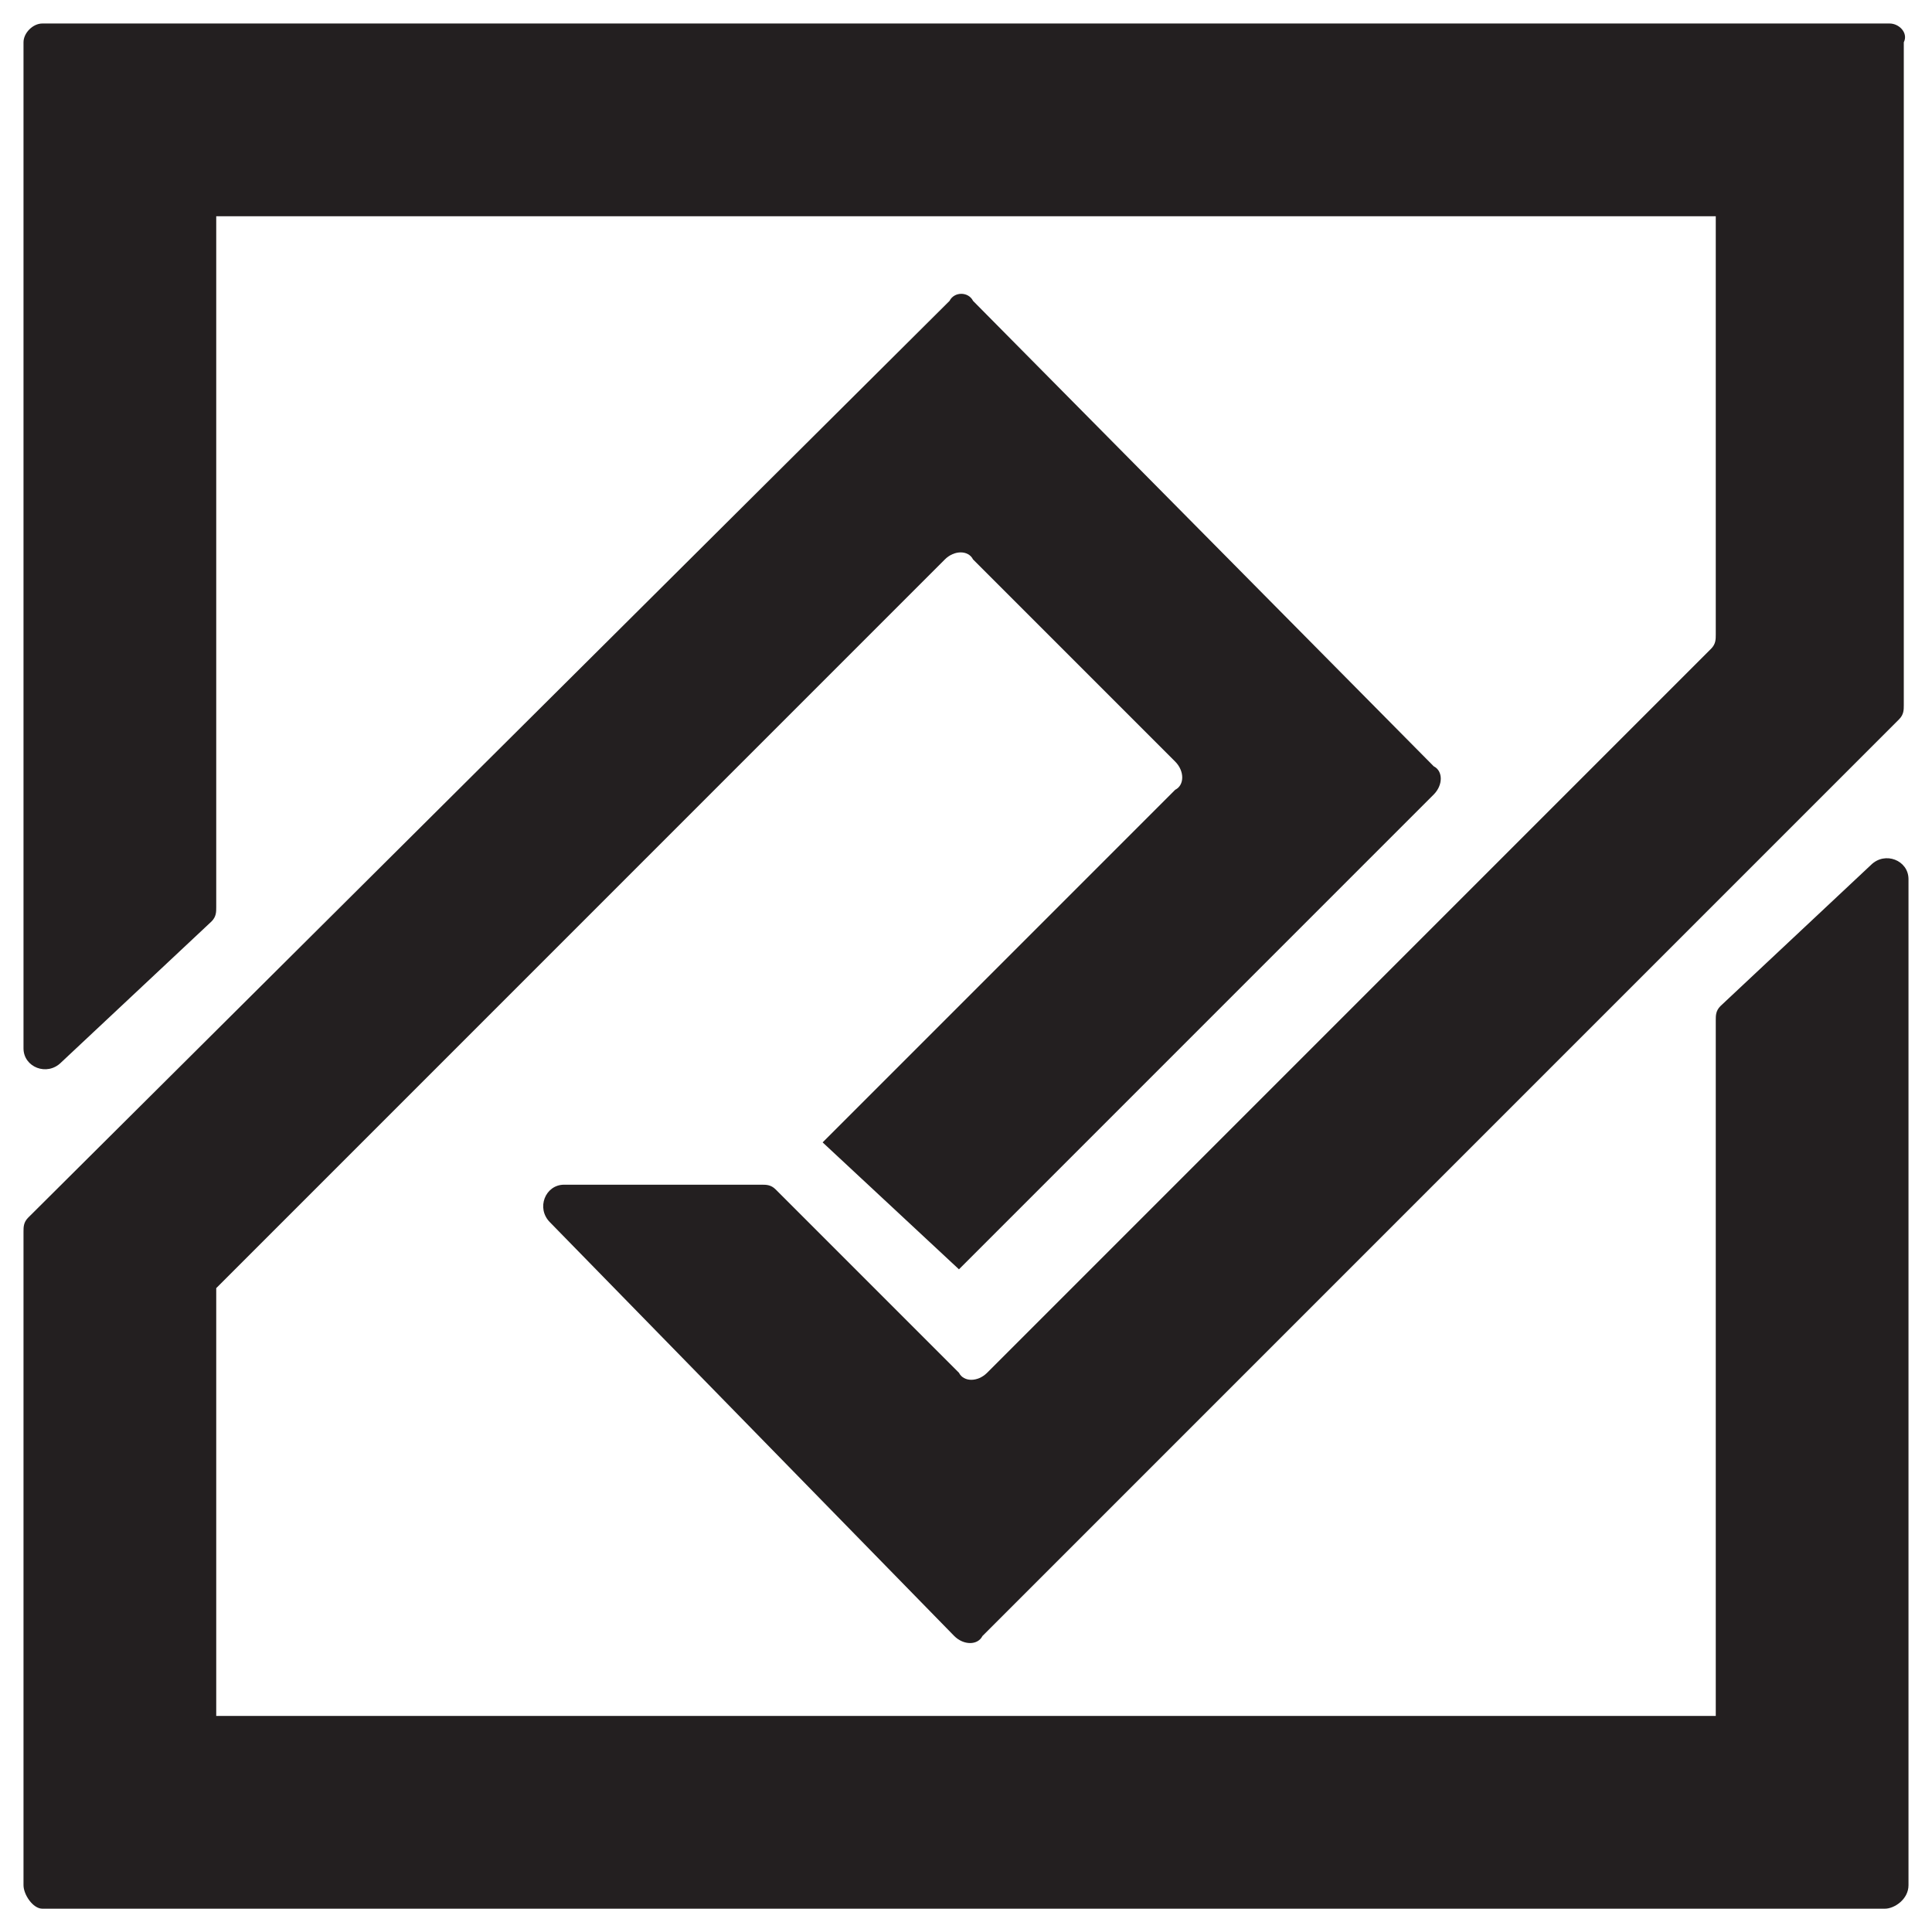
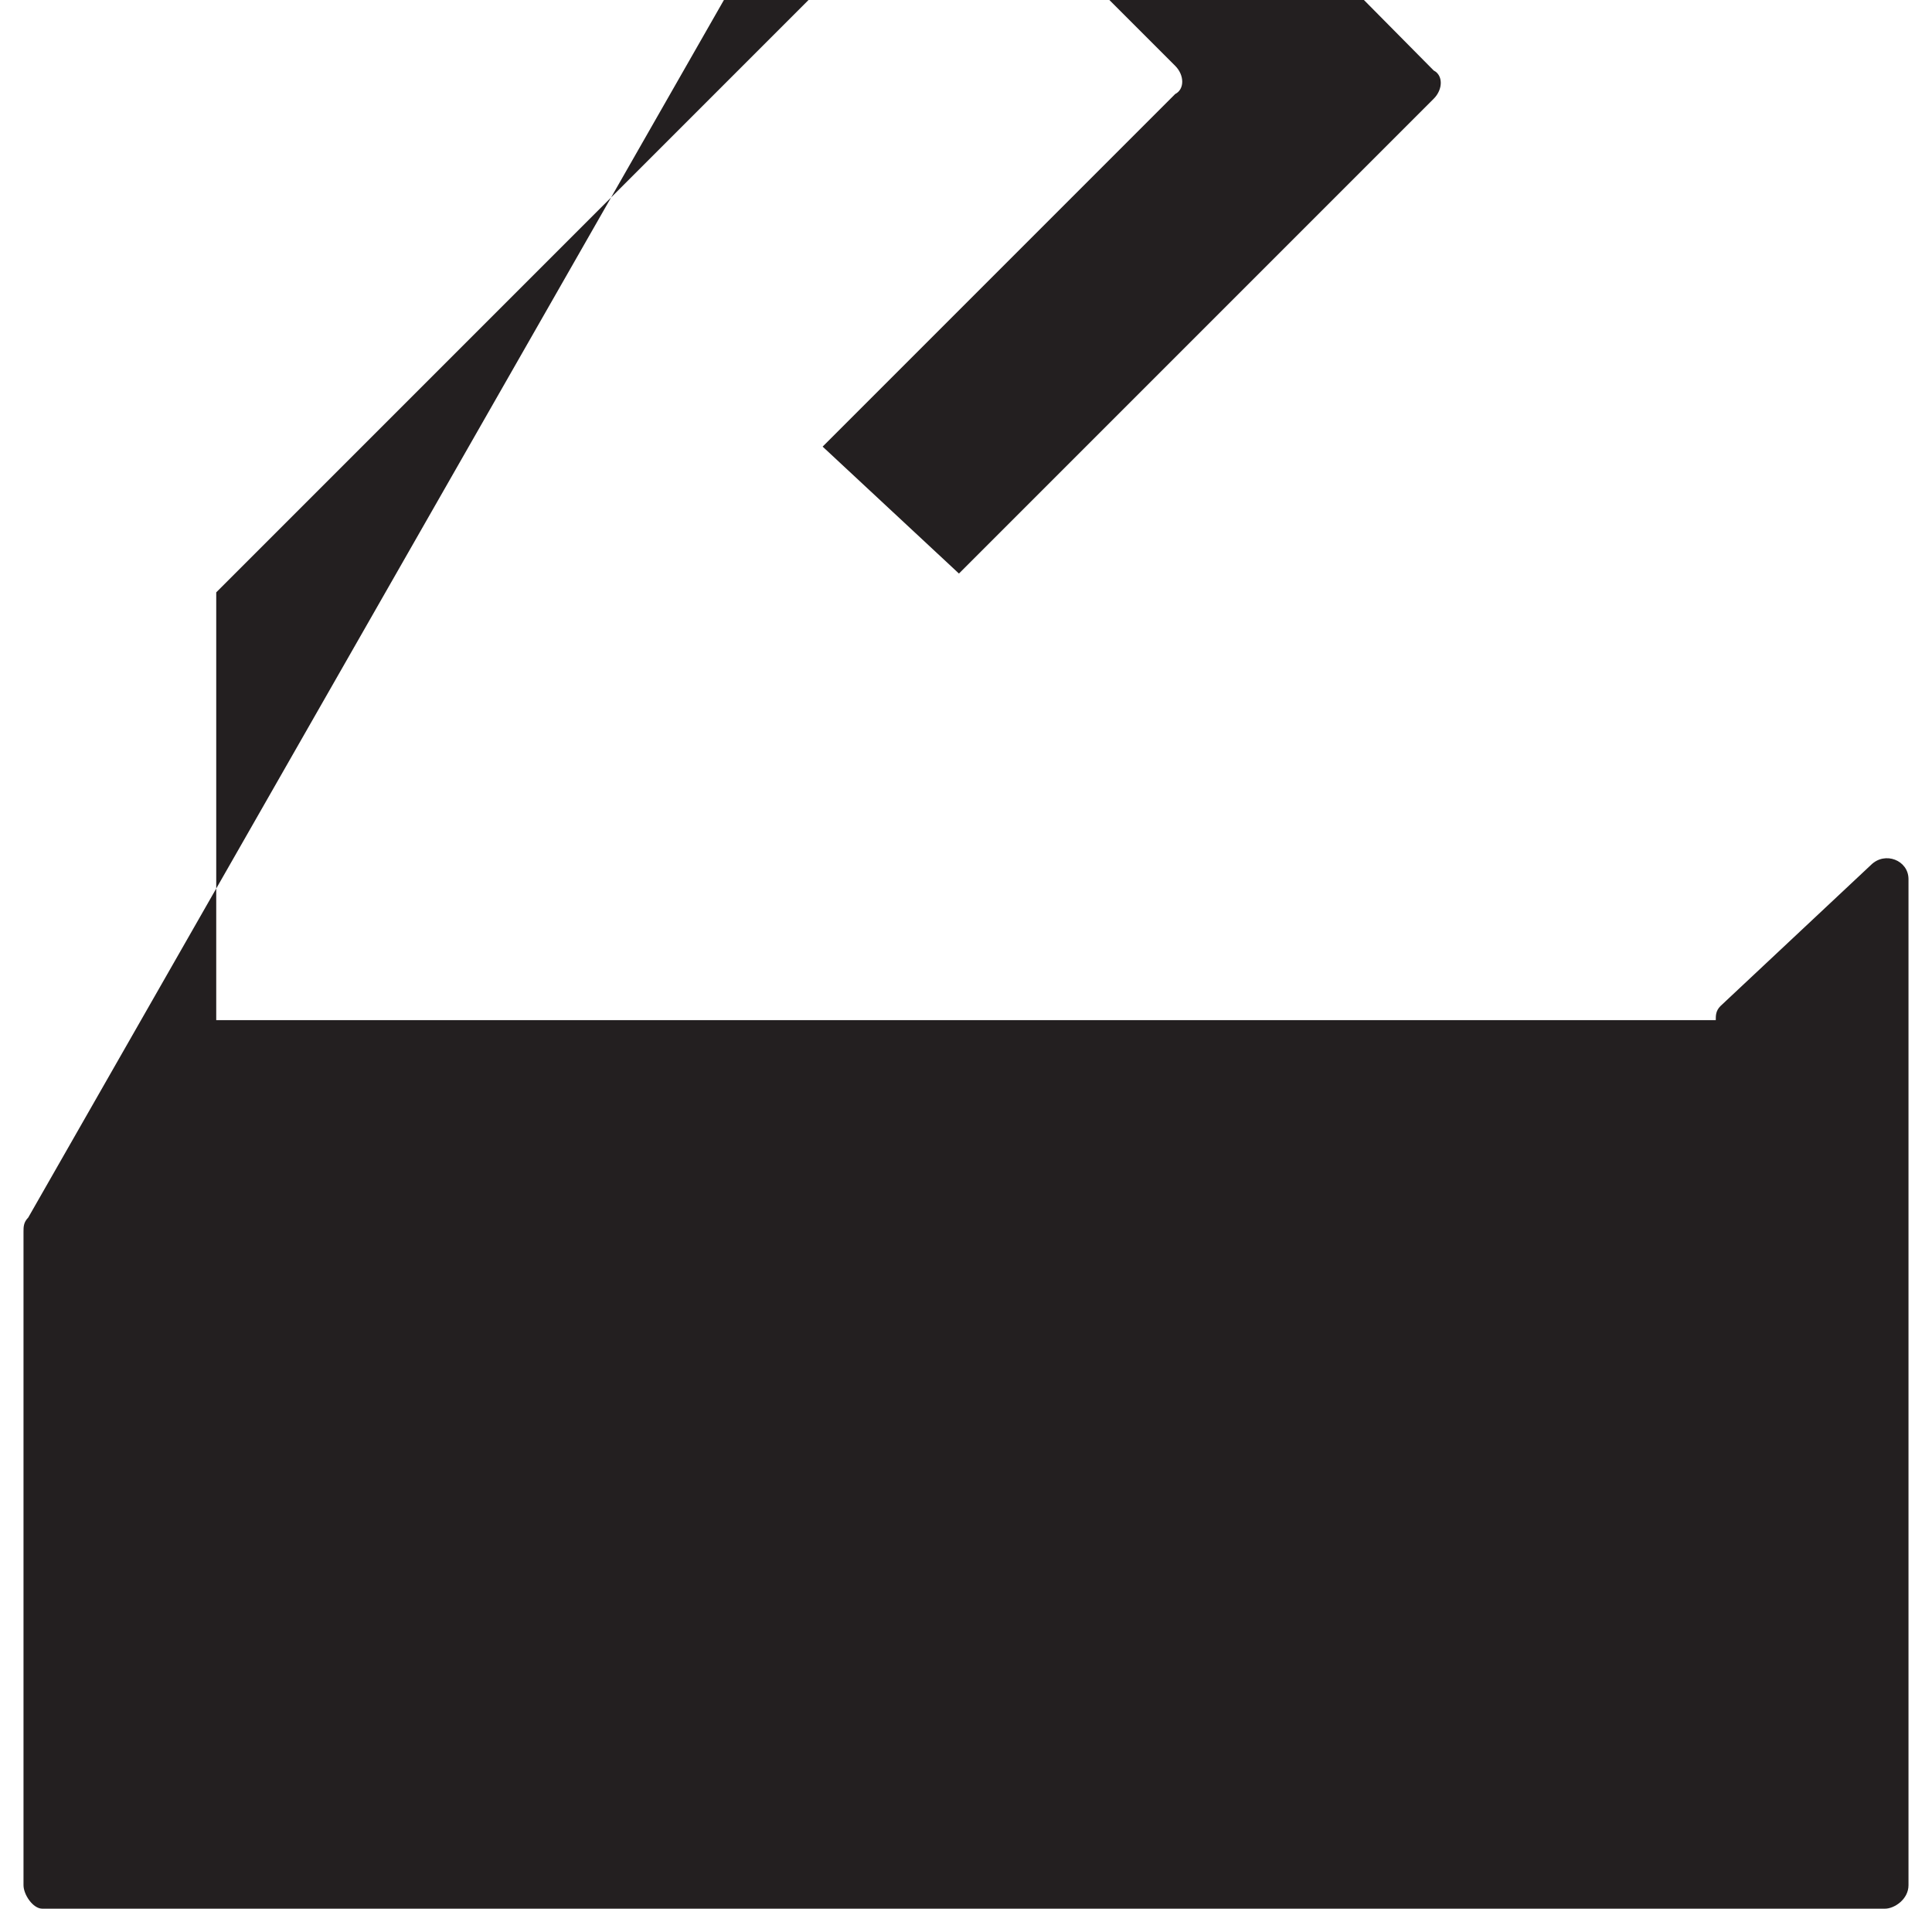
<svg xmlns="http://www.w3.org/2000/svg" id="Layer_2_00000035505633105015709230000015461971378245158589_" x="0px" y="0px" viewBox="0 0 41.1 40.6" style="enable-background:new 0 0 41.1 40.6;" xml:space="preserve">
  <style type="text/css">	.st0{fill:#231F20;}</style>
  <g id="Layer_1-2">
    <g>
-       <path class="st0" d="M40.2,0.5H0.9c-0.2,0-0.4,0.2-0.4,0.4v21.4c0,0.4,0.5,0.6,0.8,0.3l3.2-3c0.1-0.1,0.1-0.2,0.1-0.3V4.6h31.9   v8.9c0,0.1,0,0.2-0.1,0.3L21,29.2c-0.2,0.2-0.5,0.2-0.6,0l-3.9-3.9c-0.1-0.1-0.2-0.1-0.3-0.1H12c-0.4,0-0.6,0.5-0.3,0.8l8.6,8.8   c0.2,0.2,0.5,0.2,0.6,0l19.5-19.5c0.1-0.1,0.1-0.2,0.1-0.3V0.9C40.6,0.7,40.4,0.5,40.2,0.5z" />
-       <path class="st0" d="M0.6,25.9c-0.1,0.1-0.1,0.2-0.1,0.3v13.9c0,0.2,0.2,0.5,0.4,0.5h39.2c0.2,0,0.5-0.2,0.5-0.5V18.7   c0-0.4-0.5-0.6-0.8-0.3l-3.2,3c-0.1,0.1-0.1,0.2-0.1,0.3v14.8H4.6v-9.1l15.5-15.5c0.2-0.2,0.5-0.2,0.6,0l4.3,4.3   c0.2,0.2,0.2,0.5,0,0.6l-7.5,7.5l2.9,2.7l10.1-10.1c0.2-0.2,0.2-0.5,0-0.6l-9.8-9.9c-0.1-0.2-0.4-0.2-0.5,0L0.6,25.9z" />
+       <path class="st0" d="M0.6,25.9c-0.1,0.1-0.1,0.2-0.1,0.3v13.9c0,0.2,0.2,0.5,0.4,0.5h39.2c0.2,0,0.5-0.2,0.5-0.5V18.7   c0-0.4-0.5-0.6-0.8-0.3l-3.2,3c-0.1,0.1-0.1,0.2-0.1,0.3H4.6v-9.1l15.5-15.5c0.2-0.2,0.5-0.2,0.6,0l4.3,4.3   c0.2,0.2,0.2,0.5,0,0.6l-7.5,7.5l2.9,2.7l10.1-10.1c0.2-0.2,0.2-0.5,0-0.6l-9.8-9.9c-0.1-0.2-0.4-0.2-0.5,0L0.6,25.9z" />
    </g>
  </g>
</svg>